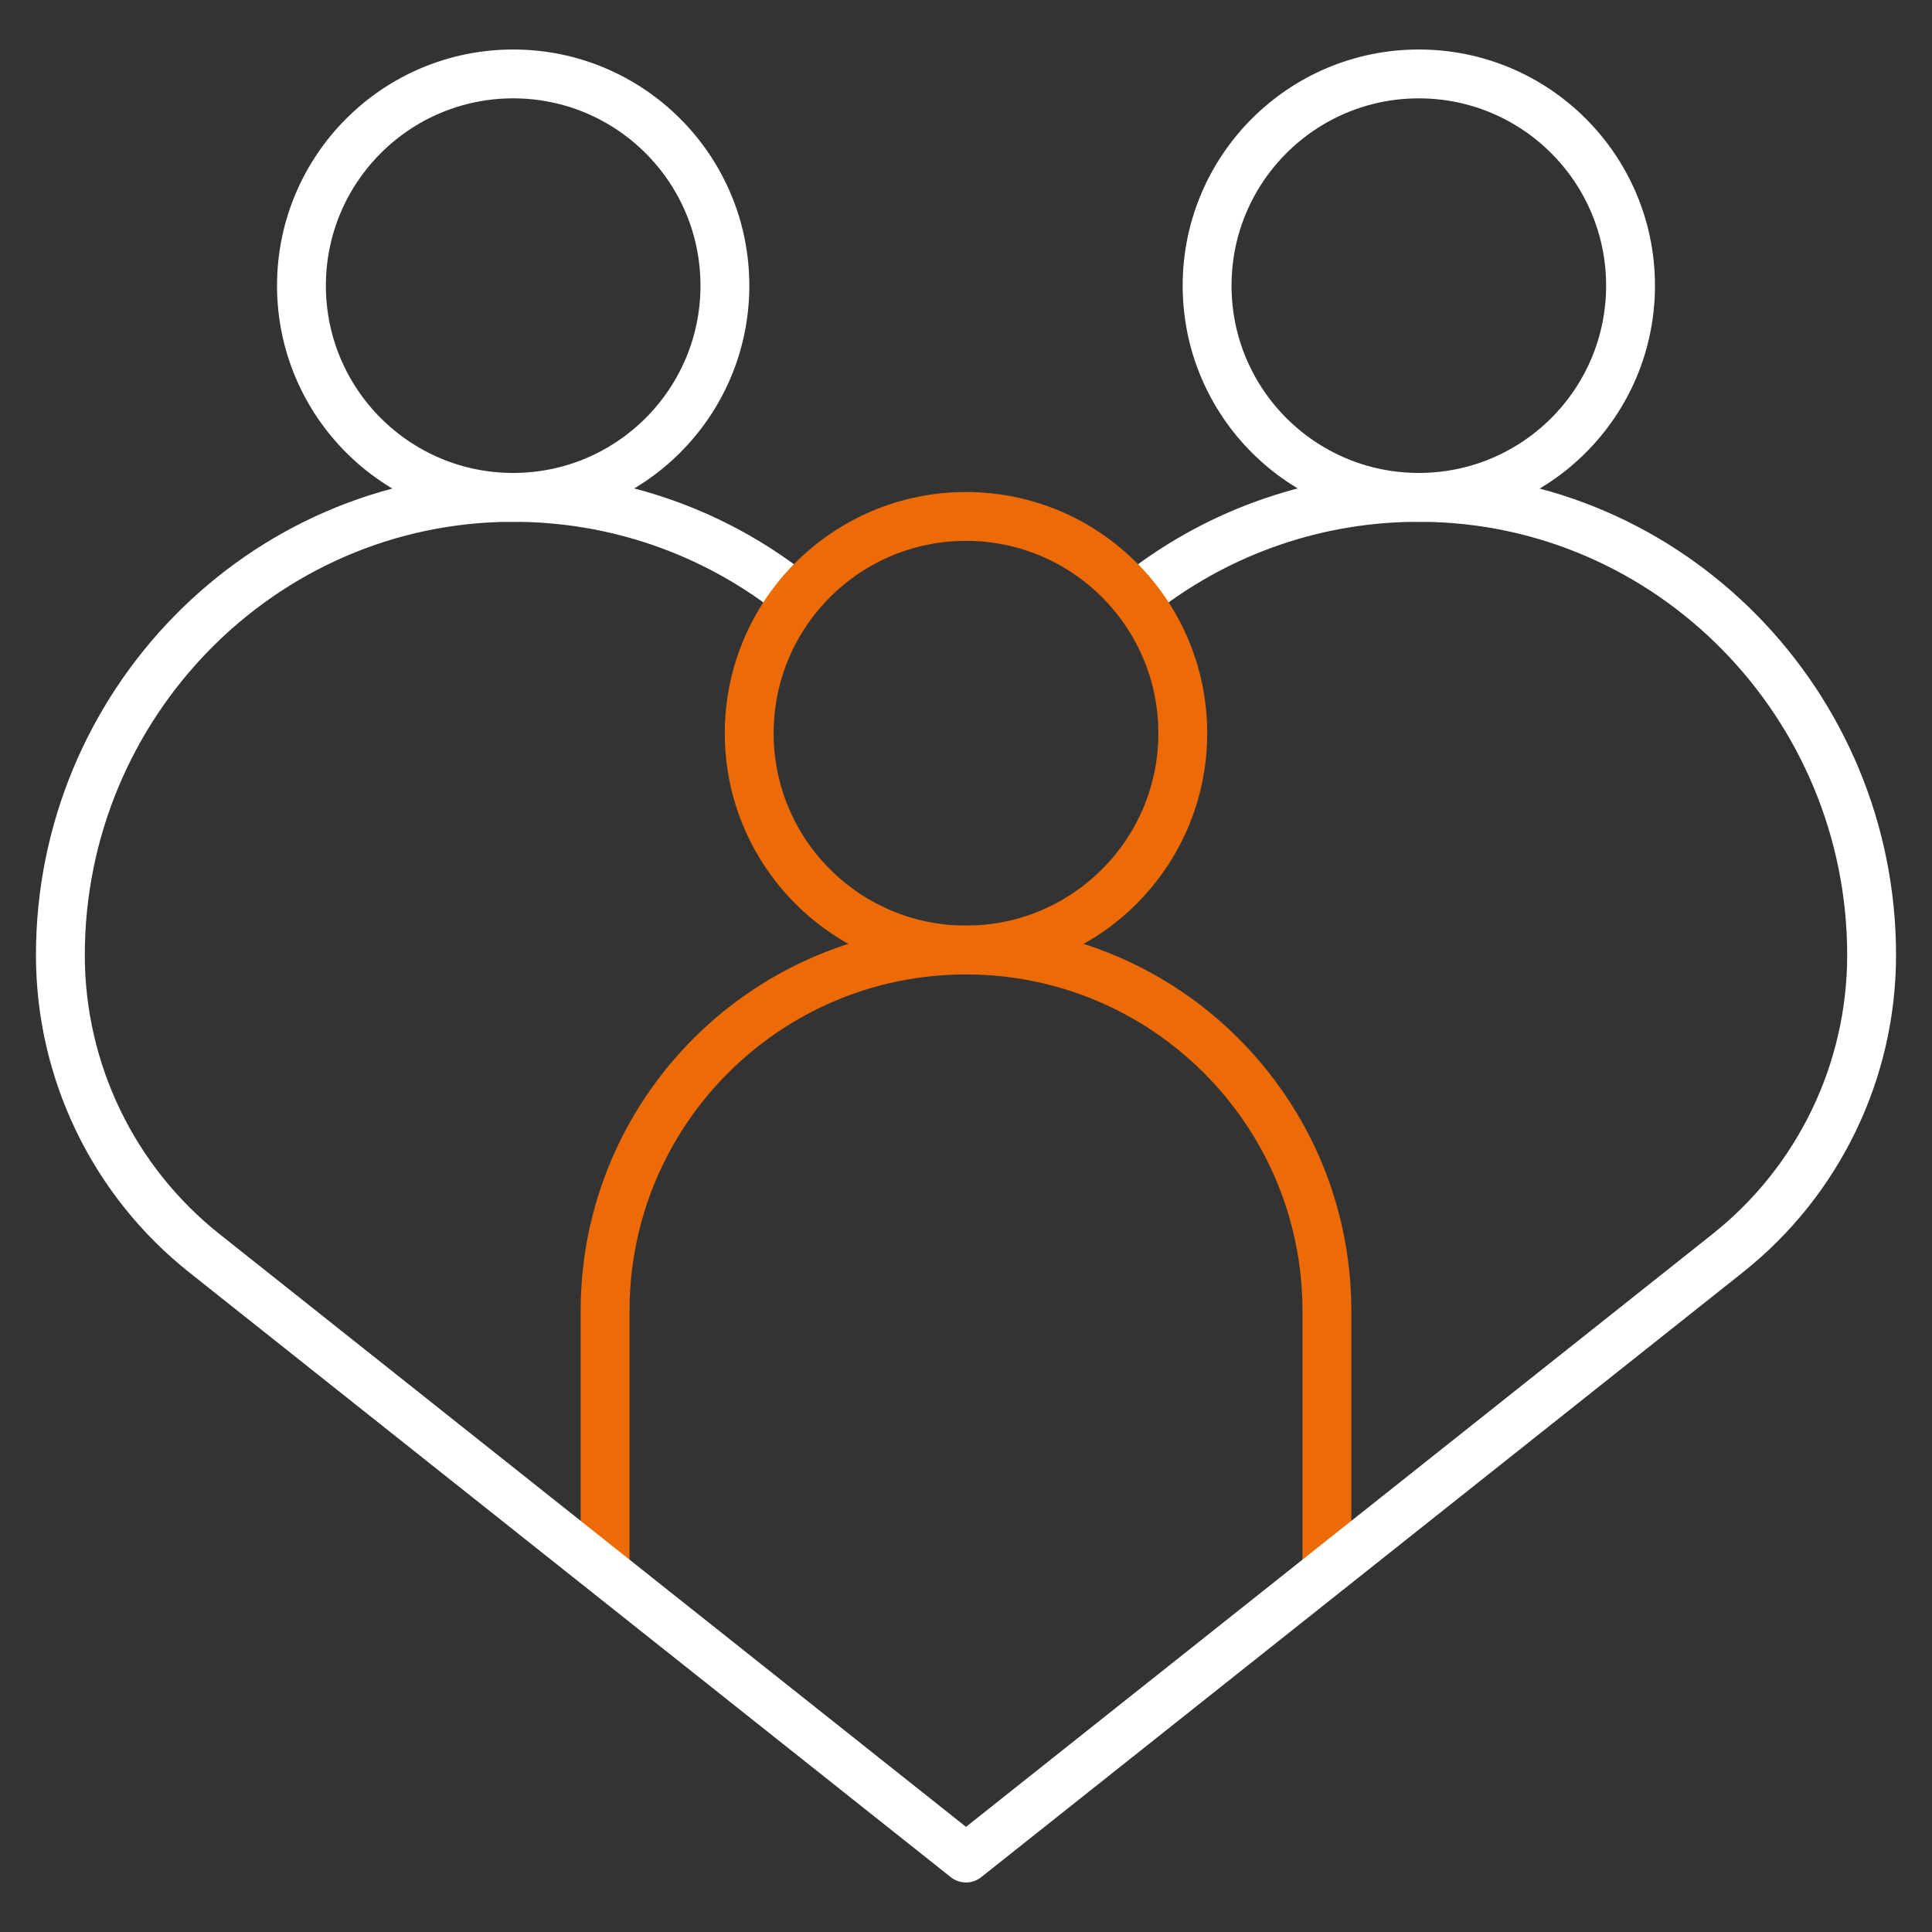
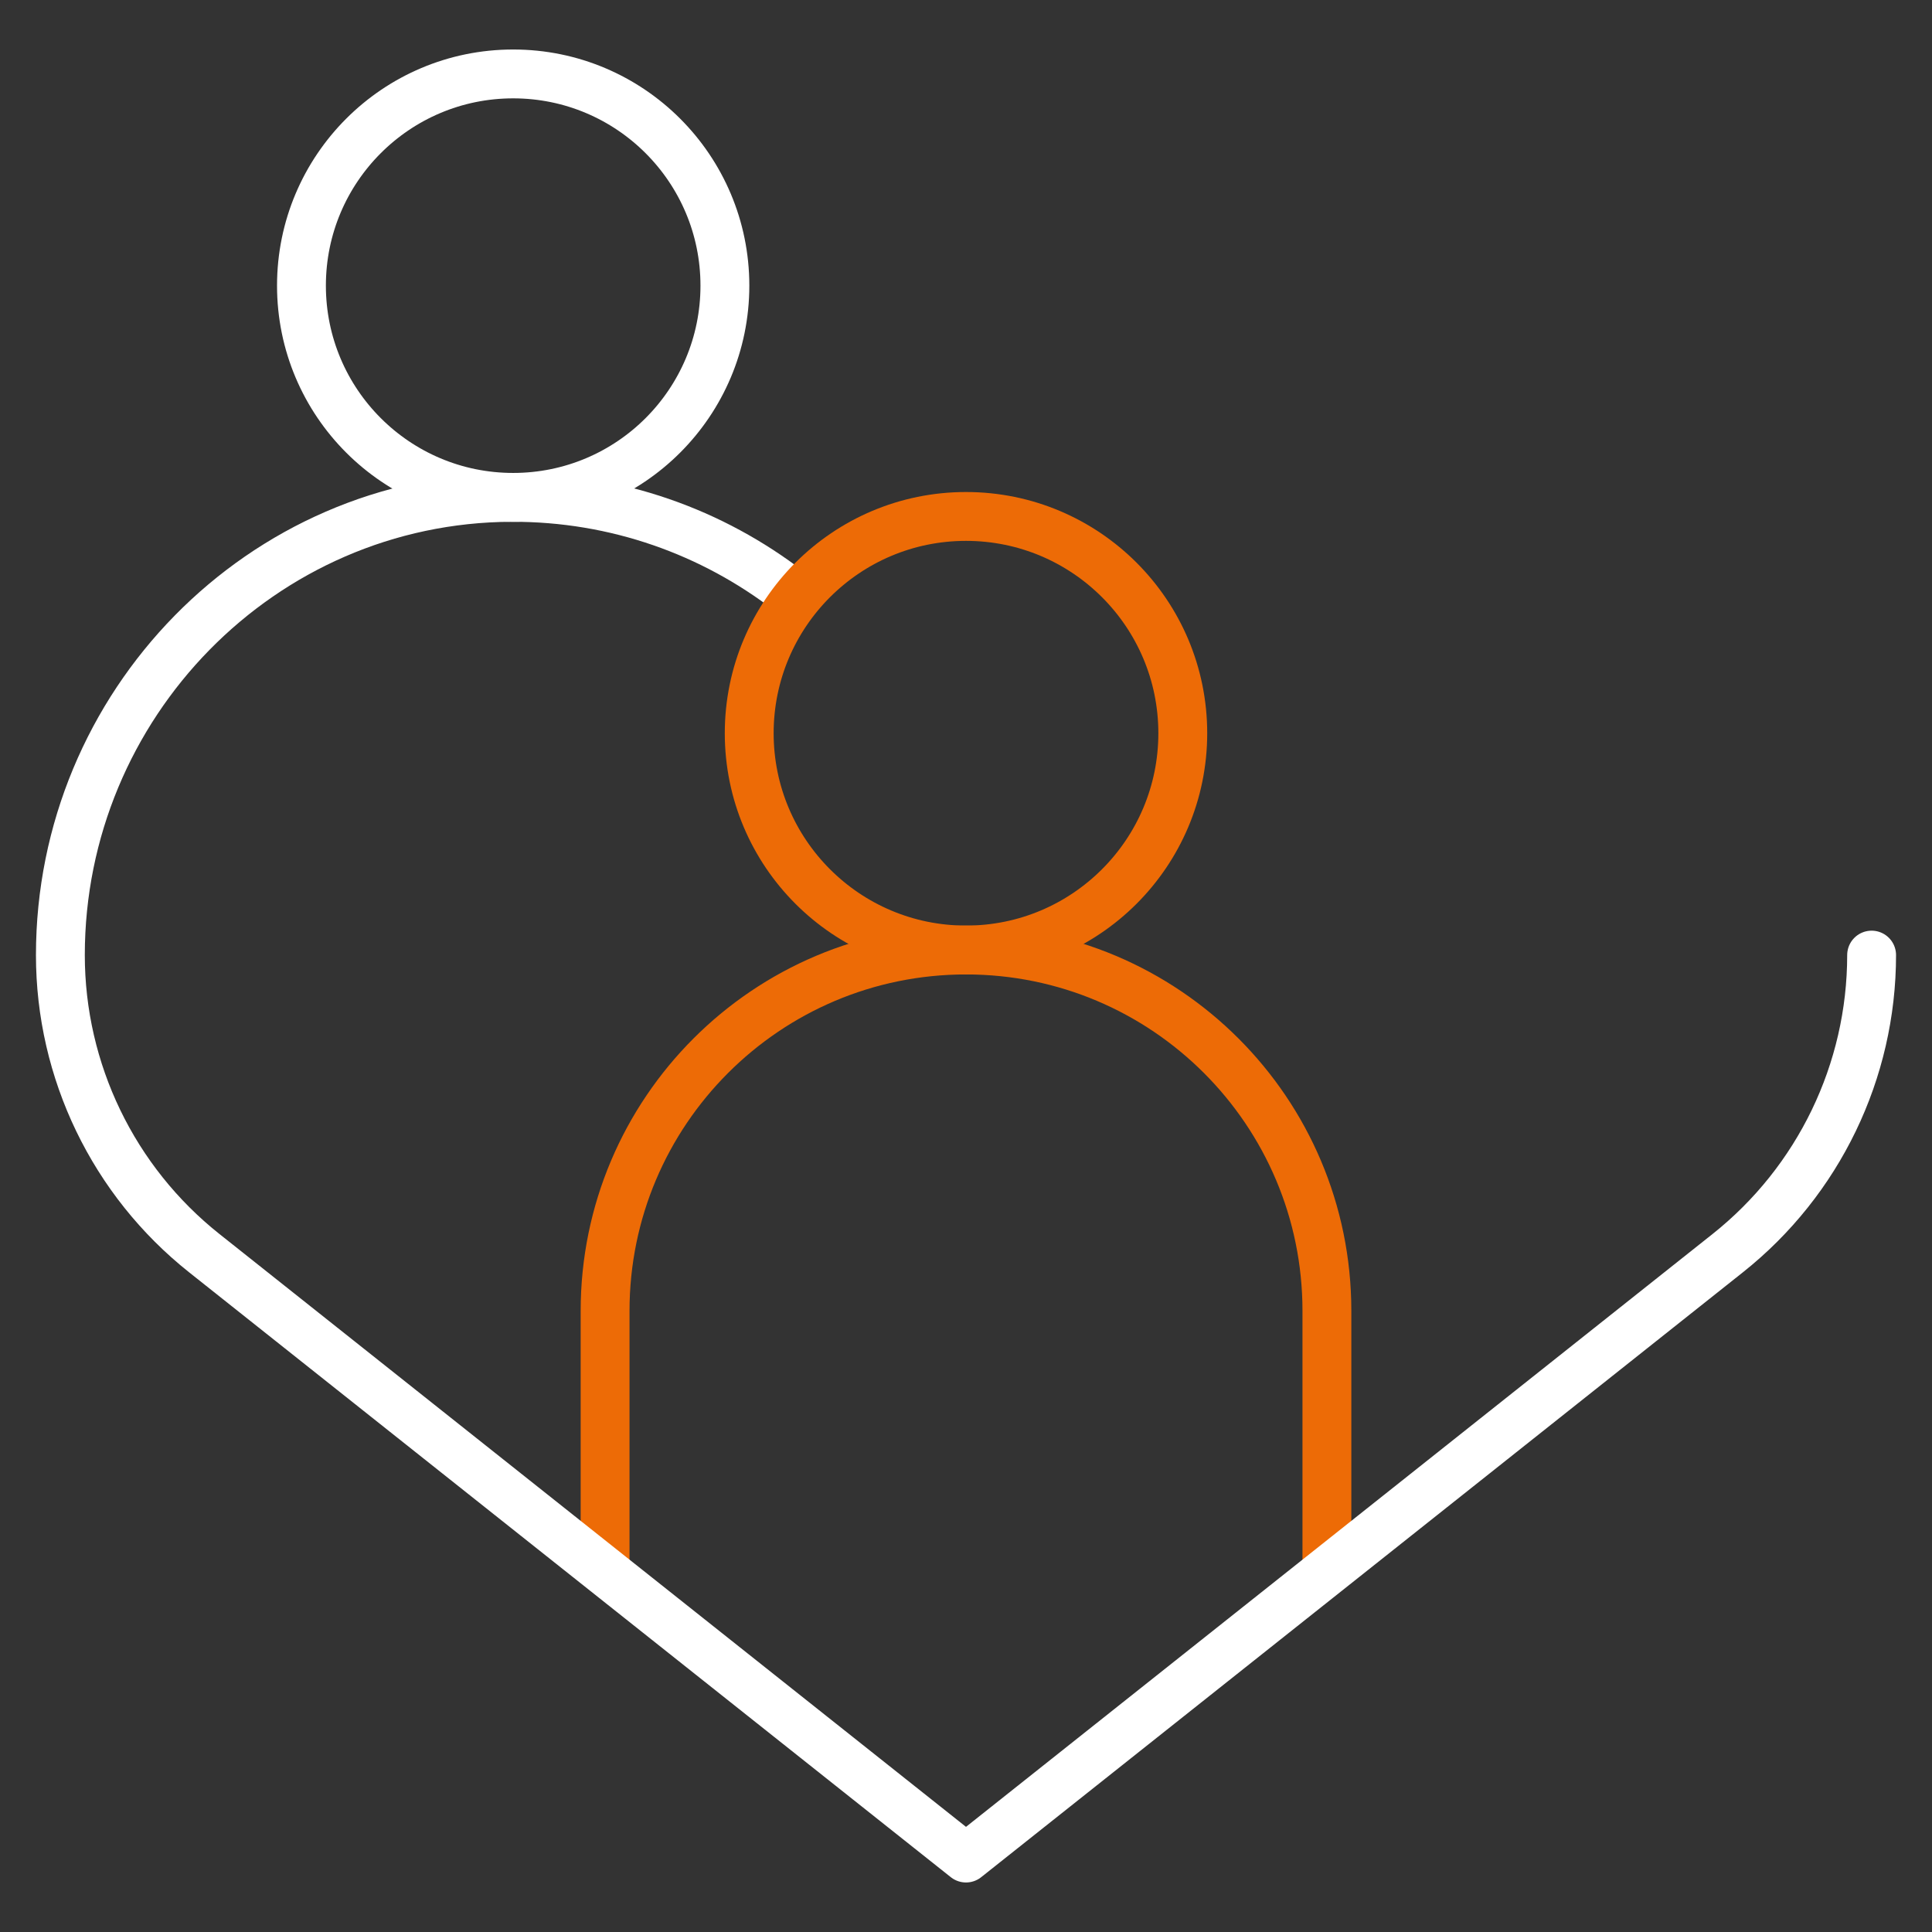
<svg xmlns="http://www.w3.org/2000/svg" id="a" data-name="g105" viewBox="0 0 87 87">
  <rect x="0" y="0" width="87" height="87" fill="#333333" stroke="none" />
  <path d="M27.248,70.656v-11.624c0-8.976,7.276-16.252,16.252-16.252s16.252,7.276,16.252,16.252v11.624" style="fill: none; stroke: #ed6b06; stroke-linecap: round; stroke-linejoin: round; stroke-width: 2.2px;" />
  <circle cx="23.109" cy="12.863" r="9.534" style="fill: none; stroke: #fff; stroke-linecap: round; stroke-linejoin: round; stroke-width: 2.2px;" />
-   <circle cx="63.891" cy="12.863" r="9.534" style="fill: none; stroke: #fff; stroke-linecap: round; stroke-linejoin: round; stroke-width: 2.2px;" />
-   <path d="M35.55,26.631c-3.46-2.668-7.802-4.25-12.513-4.234-11.269.039-20.318,9.342-20.318,20.612h0c0,5.229,2.387,10.172,6.481,13.423l34.3,27.238,34.3-27.238c4.095-3.252,6.481-8.194,6.481-13.423h0c0-11.269-9.049-20.573-20.318-20.612-4.664-.016-8.965,1.533-12.408,4.153" style="fill: none; stroke: #fff; stroke-linecap: round; stroke-linejoin: round; stroke-width: 2.2px;" />
+   <path d="M35.55,26.631c-3.46-2.668-7.802-4.25-12.513-4.234-11.269.039-20.318,9.342-20.318,20.612h0c0,5.229,2.387,10.172,6.481,13.423l34.3,27.238,34.3-27.238c4.095-3.252,6.481-8.194,6.481-13.423h0" style="fill: none; stroke: #fff; stroke-linecap: round; stroke-linejoin: round; stroke-width: 2.2px;" />
  <circle cx="43.5" cy="33.018" r="9.762" style="fill: none; stroke: #ed6b06; stroke-linecap: round; stroke-linejoin: round; stroke-width: 2.2px;" />
</svg>